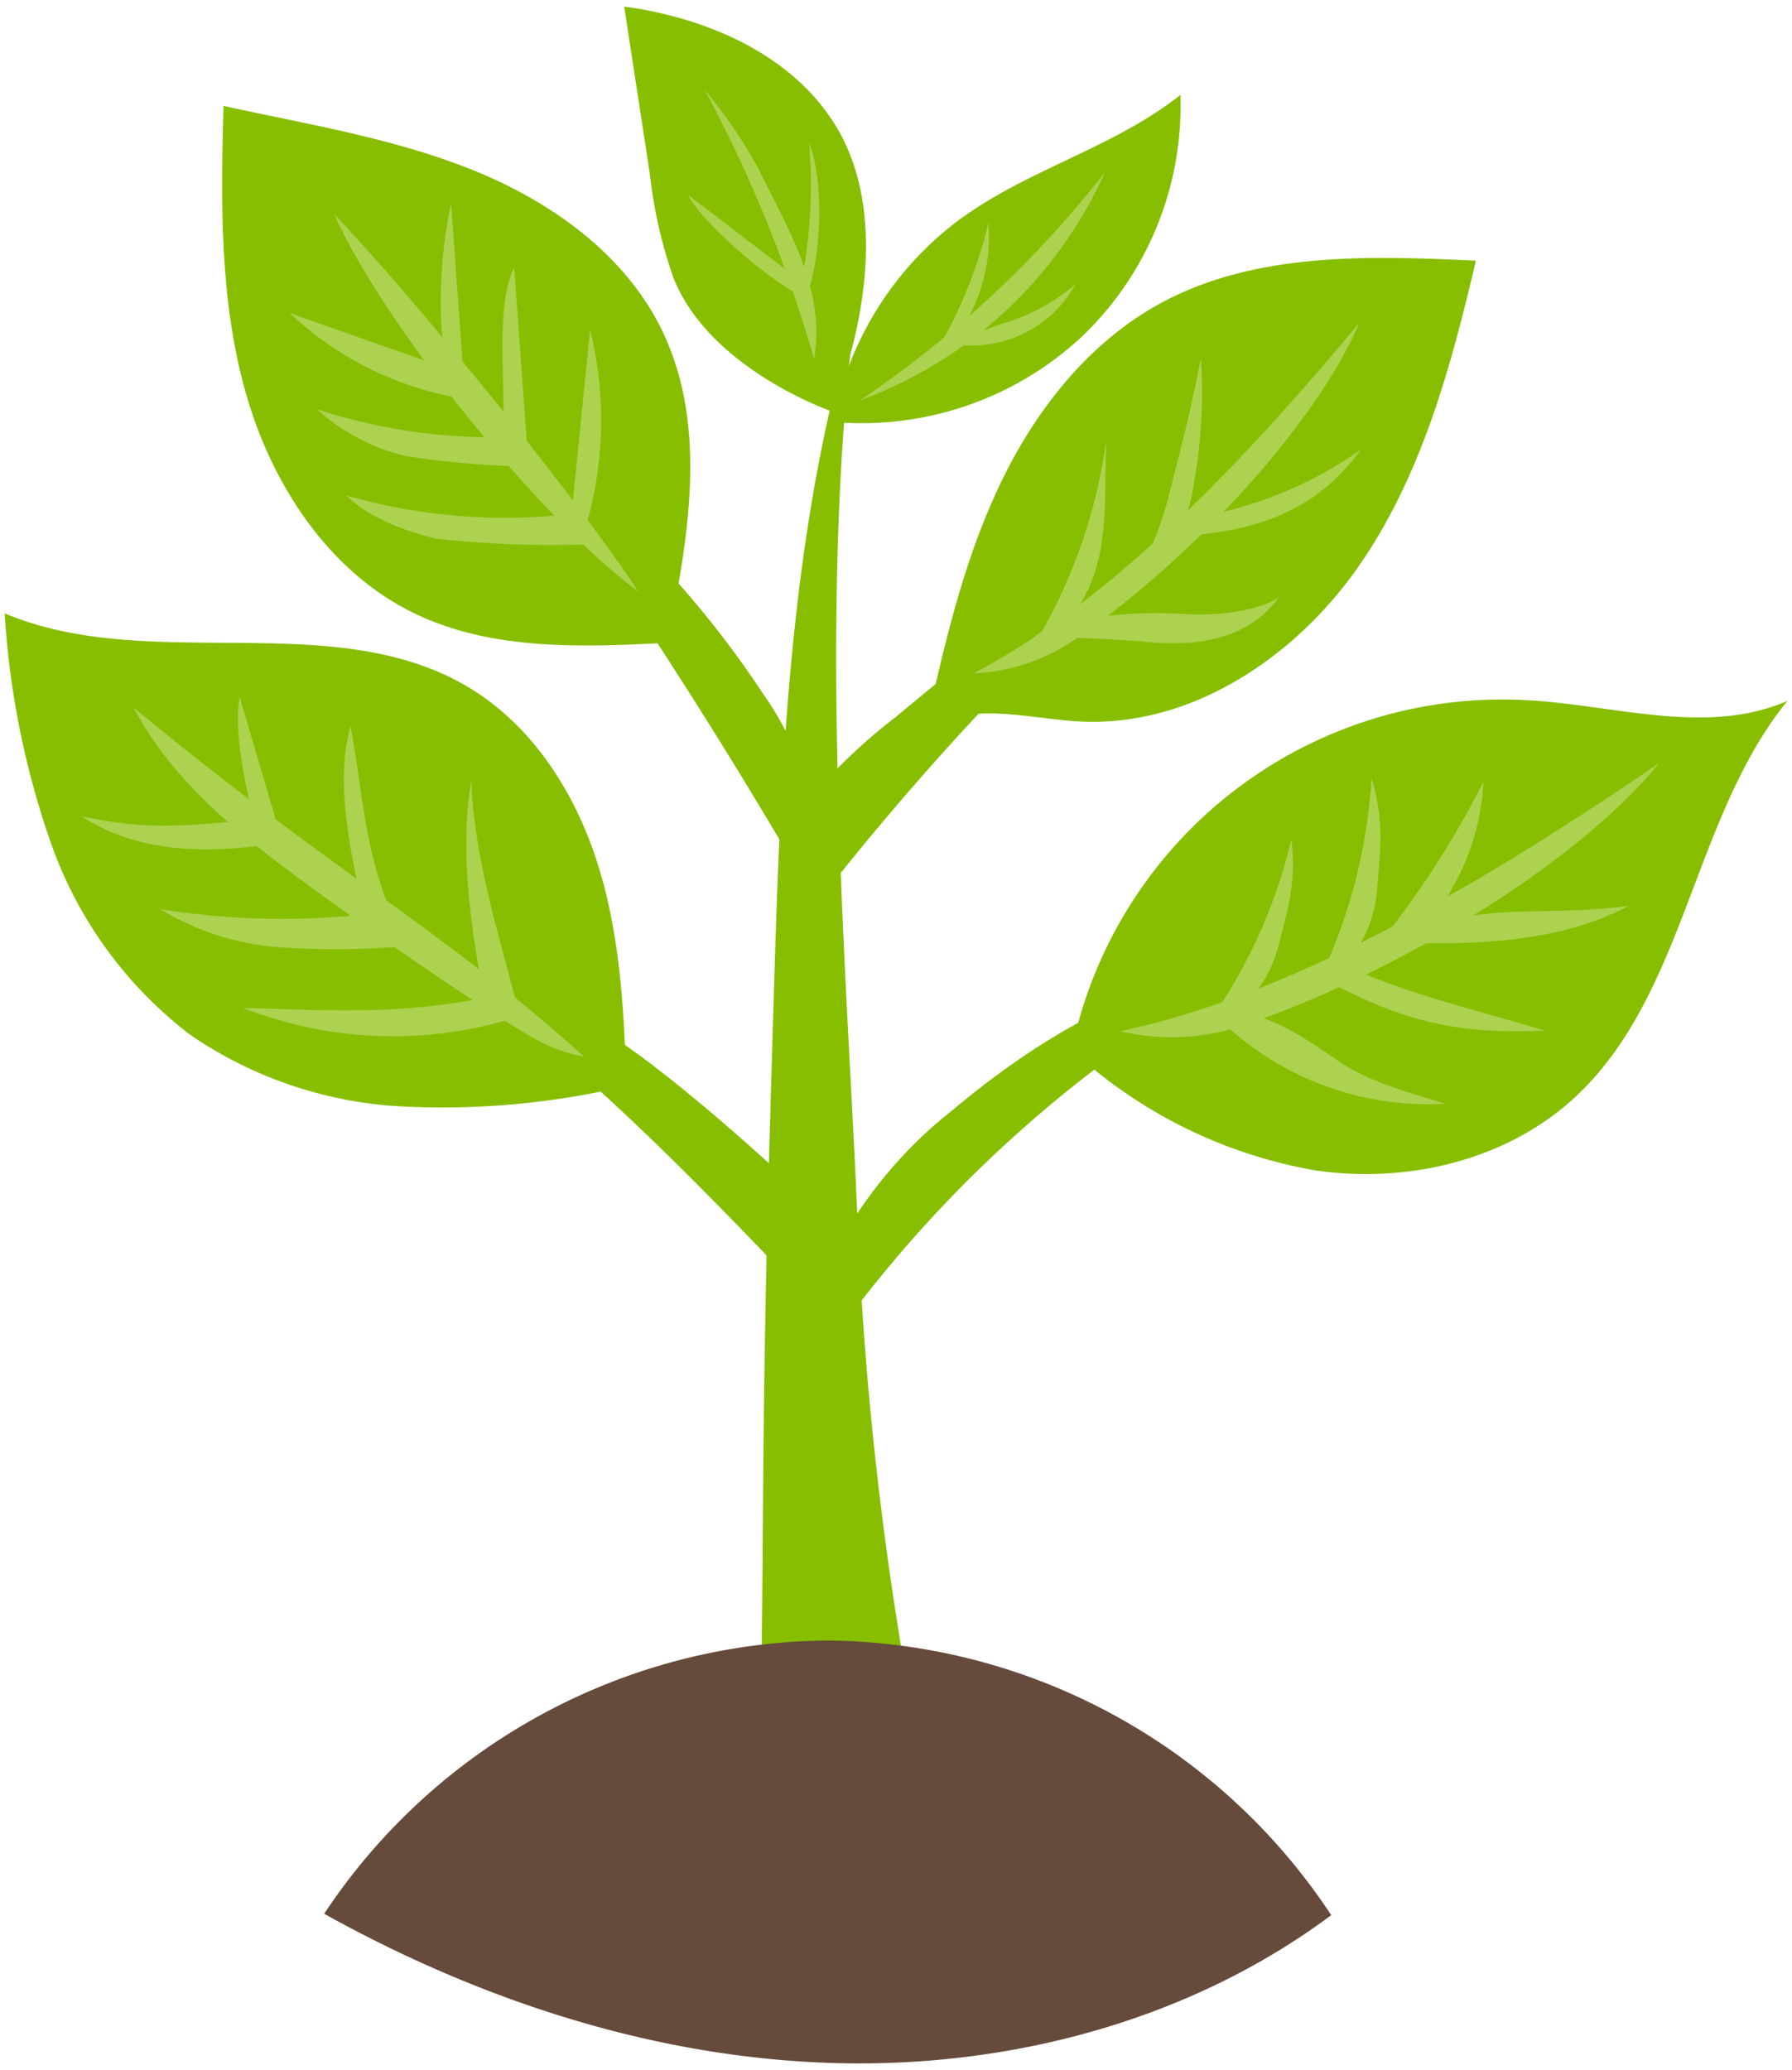
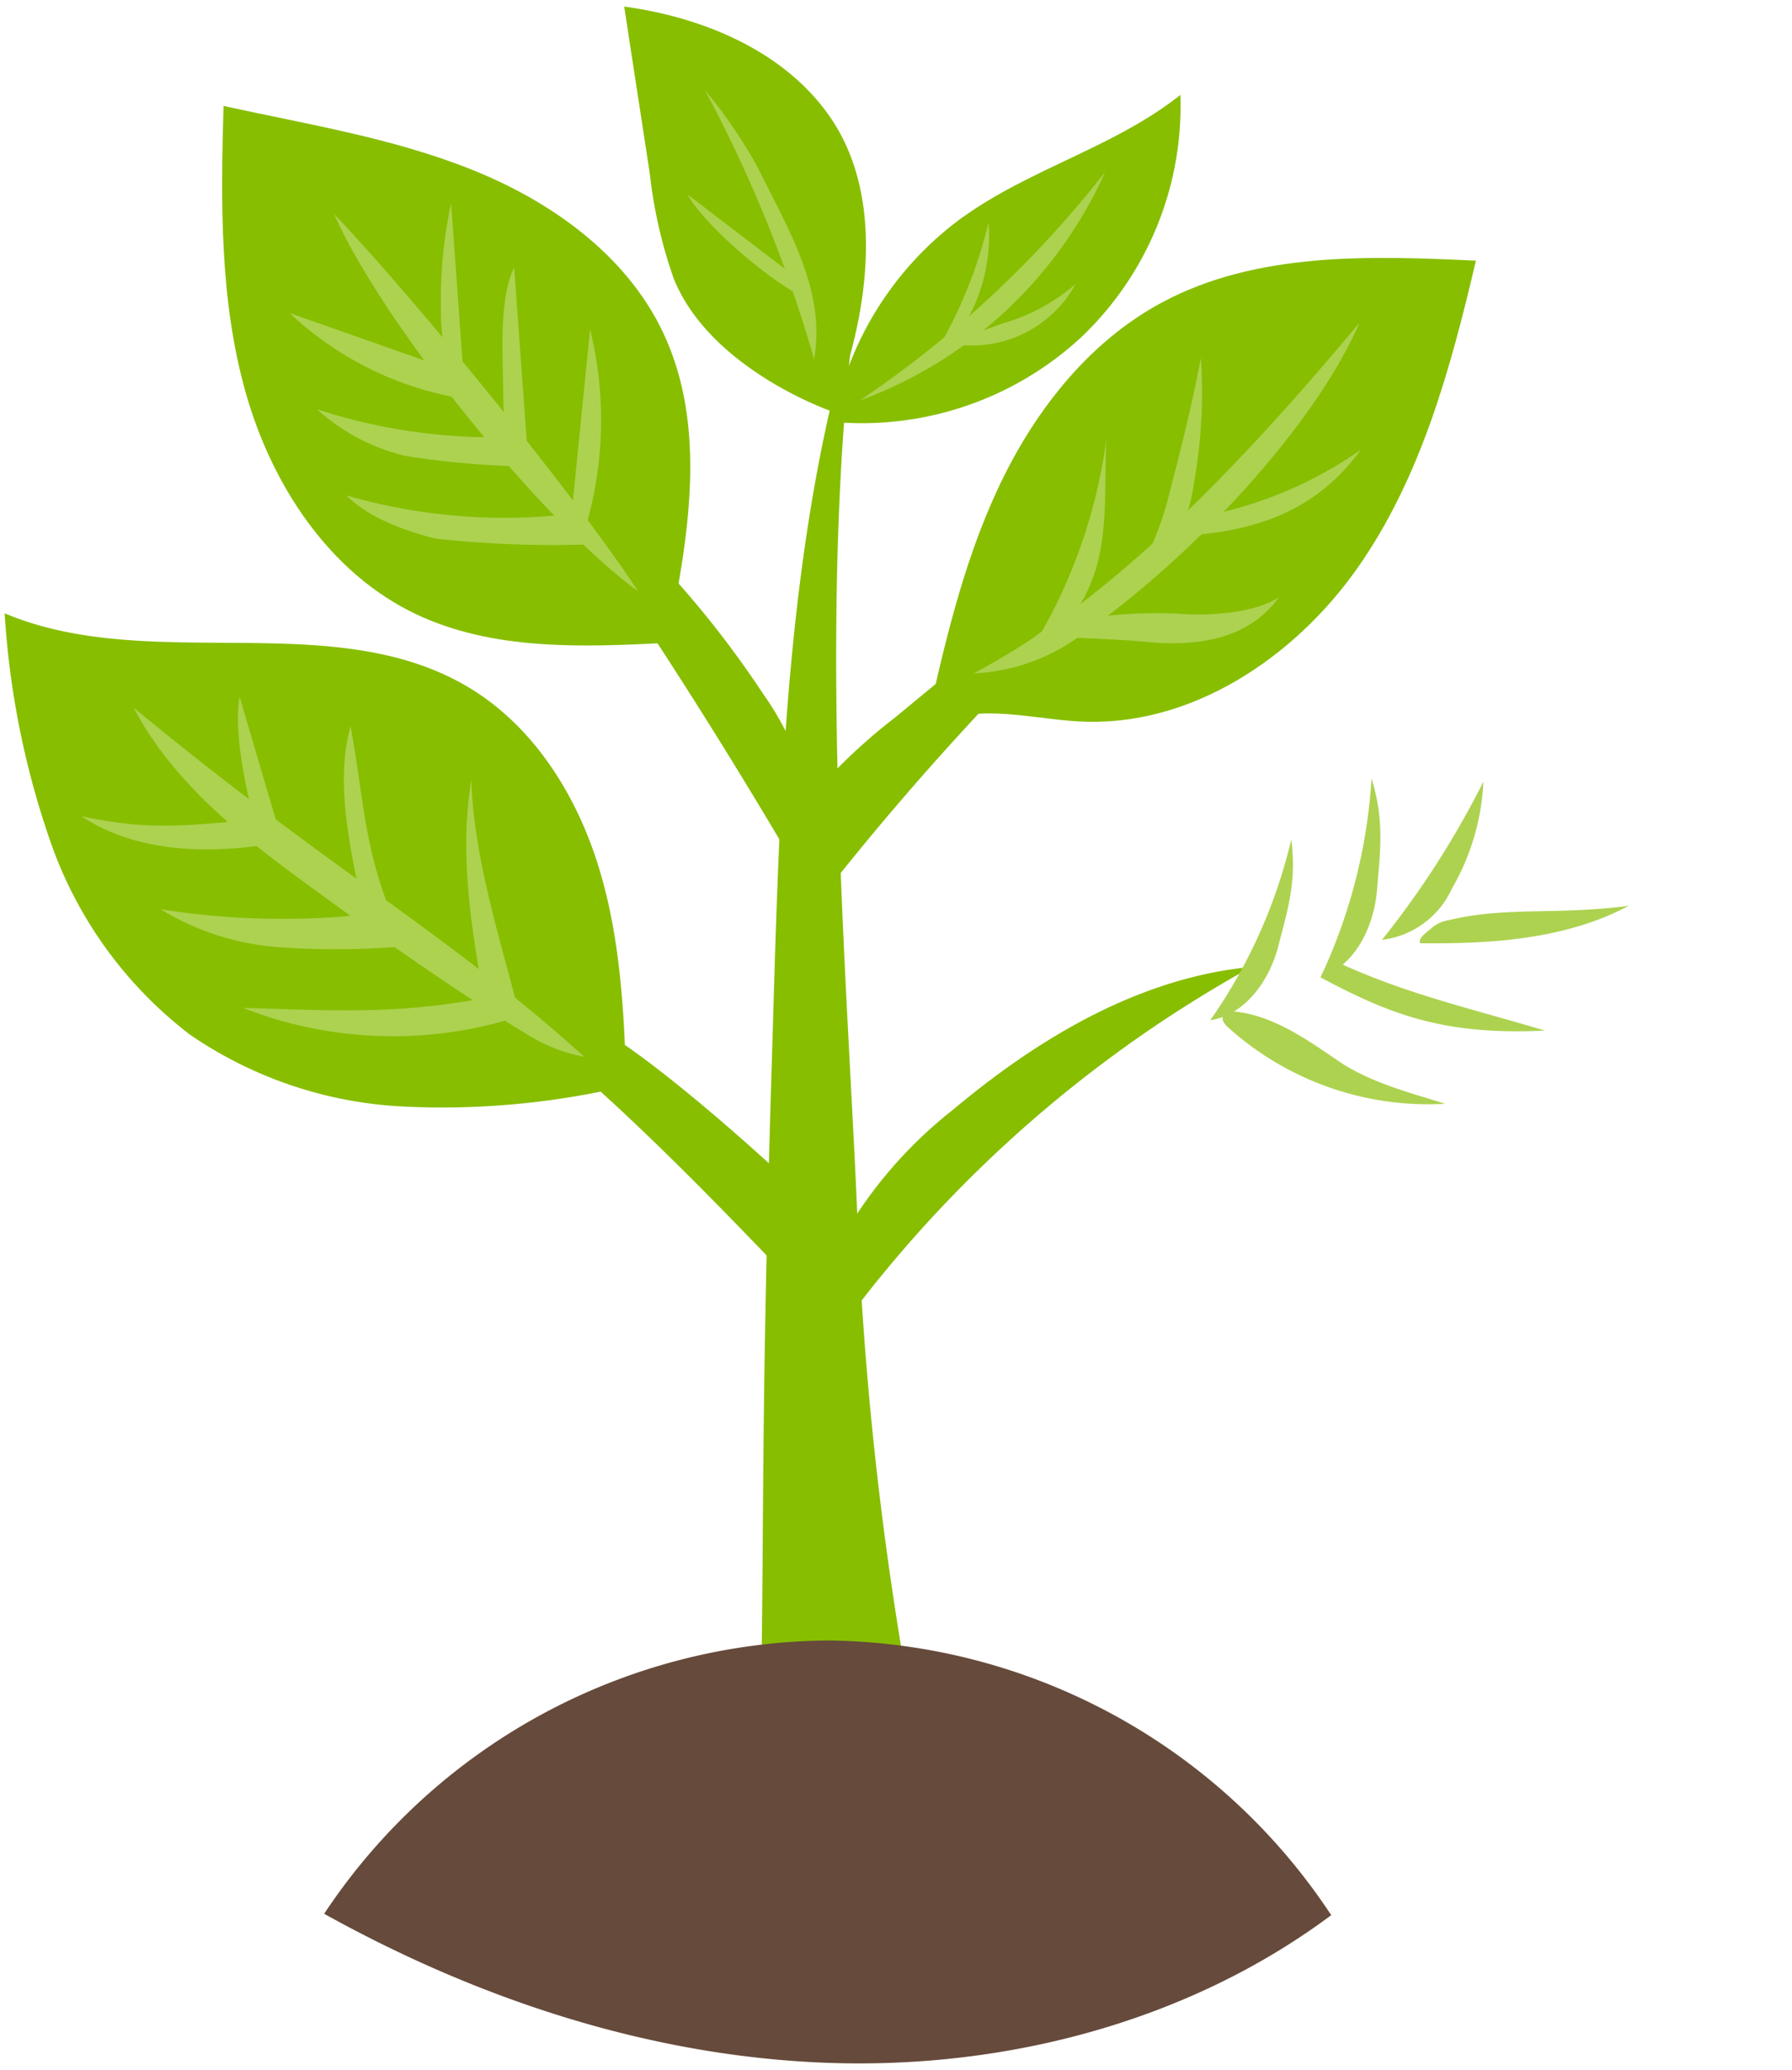
<svg xmlns="http://www.w3.org/2000/svg" width="116" height="134" viewBox="0 0 116 134">
  <defs>
    <clipPath id="clip-path">
      <rect id="사각형_3450" data-name="사각형 3450" width="116" height="134" transform="translate(-0.301 -0.425)" fill="none" />
    </clipPath>
  </defs>
  <g id="그룹_6800" data-name="그룹 6800" transform="translate(0.301 0.425)">
    <g id="그룹_6799" data-name="그룹 6799" transform="translate(0 0)" clip-path="url(#clip-path)">
      <path id="패스_31871" data-name="패스 31871" d="M25.632,101.46c1.657-.19,8.278-.11,9.936,0a226.4,226.4,0,0,1-3.683-32.833c-.621-14.838-2.625-38.557-.179-58.043l-1.062,3.8c-3.576,14.1-3.838,29.632-4.28,44.162-.731,23.919-.479,28.46-.731,42.913" transform="translate(23.305 9.512)" fill="#87be00" />
      <path id="패스_31872" data-name="패스 31872" d="M33.258,31.415a36.81,36.81,0,0,0-6.428,6.343,42.144,42.144,0,0,1,.718,6.5A183.864,183.864,0,0,1,54.315,16.245c-7.652,4.08-14.384,9.647-21.057,15.17" transform="translate(24.395 14.598)" fill="#87be00" />
      <path id="패스_31873" data-name="패스 31873" d="M27.918,57.445a12.949,12.949,0,0,1,2.012-8.73A28.578,28.578,0,0,1,36.116,42c5.556-4.659,12.106-8.577,19.34-9.256a82.55,82.55,0,0,0-27.539,24.7" transform="translate(25.26 29.425)" fill="#87be00" />
      <path id="패스_31874" data-name="패스 31874" d="M38.39,54.562c.508-3.507,1.252-5.193-1.272-7.692s-10.705-9.8-13.972-11.212-4.082-.1-7.032-2.08c8,5.93,15.407,13.788,22.275,20.984" transform="translate(14.652 30.174)" fill="#87be00" />
      <path id="패스_31875" data-name="패스 31875" d="M17.375,14.705Q27.083,28.247,35.5,42.647a8.1,8.1,0,0,0,.483-5.939,19.207,19.207,0,0,0-2.7-5.455A63.072,63.072,0,0,0,17.375,14.705" transform="translate(15.798 13.215)" fill="#87be00" />
      <path id="패스_31876" data-name="패스 31876" d="M36.492,10.922c4.376-3.144,9.857-4.555,14.073-7.91a20.657,20.657,0,0,1-6.4,15.669,20.9,20.9,0,0,1-16.076,5.5,21.219,21.219,0,0,1,8.4-13.264" transform="translate(25.543 2.707)" fill="#87be00" />
      <path id="패스_31877" data-name="패스 31877" d="M44.882,5.639a27.948,27.948,0,0,1-15.894,14.8,69.038,69.038,0,0,0,15.894-14.8" transform="translate(26.357 5.068)" fill="#add250" />
      <path id="패스_31878" data-name="패스 31878" d="M35.5,12.015a12.477,12.477,0,0,0,4.733-2.554A7.666,7.666,0,0,1,32,13.291L35.5,12.015" transform="translate(29.093 8.502)" fill="#add250" />
      <path id="패스_31879" data-name="패스 31879" d="M34.822,7.355a29.679,29.679,0,0,1-3.072,7.819c1.184-.516,1.046-.249,1.627-1.394a11.167,11.167,0,0,0,1.445-6.425" transform="translate(28.868 6.61)" fill="#add250" />
      <path id="패스_31880" data-name="패스 31880" d="M34.4,26.19s5.084-11.46-.017-18.965C31.469,2.928,26.172.7,21.006,0q.825,5.388,1.651,10.771A30.77,30.77,0,0,0,24.2,17.579c2.354,5.9,10.2,8.61,10.2,8.61" transform="translate(19.099 0.001)" fill="#87be00" />
      <path id="패스_31881" data-name="패스 31881" d="M23.74,2.845a87.8,87.8,0,0,1,7.072,17.422c.785-4.435-1.672-8.4-3.666-12.442a31.373,31.373,0,0,0-3.406-4.98" transform="translate(21.585 2.557)" fill="#add250" />
-       <path id="패스_31882" data-name="패스 31882" d="M27.522,4.648c.995,2.434.8,7.289-.1,9.757C27.239,14.9,27,13.79,27,13.79a32.147,32.147,0,0,0,.527-9.142" transform="translate(24.545 4.177)" fill="#add250" />
      <path id="패스_31883" data-name="패스 31883" d="M30.588,12.089,23.165,6.416c.8,1.642,4.888,5.3,7.387,6.592Z" transform="translate(21.062 5.766)" fill="#add250" />
      <path id="패스_31884" data-name="패스 31884" d="M41.173,38.574c7.171.41,13.924-4.086,18.035-9.943S65.235,15.7,66.866,8.748c-6.913-.325-14.22-.566-20.312,2.7-4.827,2.586-8.345,7.15-10.648,12.1s-3.509,10.321-4.7,15.643c2.77-1.98,6.564-.807,9.968-.613" transform="translate(28.372 7.702)" fill="#87be00" />
      <path id="패스_31885" data-name="패스 31885" d="M40.24,19.6a9.359,9.359,0,0,1-.355,1.092c4.9-.27,8.754-1.629,11.646-5.584A26.3,26.3,0,0,1,40.24,19.6" transform="translate(36.265 13.575)" fill="#add250" />
      <path id="패스_31886" data-name="패스 31886" d="M41.956,23.015c-1.623-.17-6.871-.358-7.028-.305,1.193-1.259,6.413-1.709,9.63-1.483,1.85.127,4.7-.1,6.173-1.09-1.539,2.126-4.17,3.366-8.775,2.878" transform="translate(31.757 18.097)" fill="#add250" />
      <path id="패스_31887" data-name="패스 31887" d="M34.9,28.1c2.341-.942,3.736-3.408,4.244-5.867s.309-5,.449-7.508A34.6,34.6,0,0,1,34.9,28.1" transform="translate(31.731 13.235)" fill="#add250" />
      <path id="패스_31888" data-name="패스 31888" d="M40.271,21.011a21.538,21.538,0,0,1-1.714,4.456c1.991-1.074,2.992-2.688,3.374-5.4a33.407,33.407,0,0,0,.447-8.085c-.682,3.516-1.243,5.658-2.106,9.024" transform="translate(35.057 10.773)" fill="#add250" />
      <path id="패스_31889" data-name="패스 31889" d="M19.911,36.282c4.979,2.373,10.762,2.145,16.276,1.864,1.356-6.695,2.652-13.944-.284-20.118C33.532,13.043,28.7,9.583,23.552,7.519S12.879,4.58,7.463,3.388C7.289,9.6,7.205,15.917,8.885,21.9S14.277,33.6,19.911,36.282" transform="translate(6.705 3.045)" fill="#87be00" />
      <path id="패스_31890" data-name="패스 31890" d="M19.3,21.795c-.088.879-.084,1.954.676,2.411a24.547,24.547,0,0,0,.407-13.2L19.3,21.795" transform="translate(17.515 9.892)" fill="#add250" />
      <path id="패스_31891" data-name="패스 31891" d="M25.35,17.946a36.863,36.863,0,0,1-13.764-1.278c1.587,1.6,4.315,2.445,5.844,2.806a70.38,70.38,0,0,0,10.247.352c-.025-.078-.04-.143-.057-.215a8.923,8.923,0,0,1-2.27-1.665" transform="translate(10.534 14.979)" fill="#add250" />
      <path id="패스_31892" data-name="패스 31892" d="M22.872,15.533a36.839,36.839,0,0,1-12.28-1.8,12.989,12.989,0,0,0,5.737,3.021,56.7,56.7,0,0,0,7.9.682,7.987,7.987,0,0,1-1.361-1.9" transform="translate(9.631 12.34)" fill="#add250" />
      <path id="패스_31893" data-name="패스 31893" d="M30.857,31.513C27.14,25.764,16.52,12.671,11.165,7.068c3.108,7.019,13.3,19.752,19.692,24.445" transform="translate(10.152 6.352)" fill="#add250" />
      <path id="패스_31894" data-name="패스 31894" d="M17.638,8.9c-1.065,2.084-.7,6.261-.7,8.608,0,3.021,1.168,4.1,1.657,4.615q-.481-6.613-.957-13.224" transform="translate(15.345 7.995)" fill="#add250" />
      <path id="패스_31895" data-name="패스 31895" d="M16.288,18.324q-.418-5.807-.838-11.616a29.941,29.941,0,0,0-.657,7.017,11.831,11.831,0,0,0,.517,3.55c.538.334.557.6.978,1.048" transform="translate(13.45 6.029)" fill="#add250" />
      <path id="패스_31896" data-name="패스 31896" d="M20.961,15c-.029-.04-.061-.076-.088-.116.021.055.044.106.067.16a2.141,2.141,0,0,0-.176-.3c-.1-.154-.172-.323-.263-.482L9.662,10.45a21.411,21.411,0,0,0,12.011,5.658A9.293,9.293,0,0,1,20.961,15" transform="translate(8.785 9.391)" fill="#add250" />
-       <path id="패스_31897" data-name="패스 31897" d="M65.852,23.68c5.609.344,11.507,2.286,16.652.034C76.317,31.36,75.92,42.841,68.645,49.475c-4.4,4.006-10.768,5.492-16.669,4.636a31.054,31.054,0,0,1-15.8-7.8A28.472,28.472,0,0,1,65.852,23.68" transform="translate(32.895 21.234)" fill="#87be00" />
-       <path id="패스_31898" data-name="패스 31898" d="M72.728,25.79C67.18,32.57,55.18,39.677,45.634,42.832a14.493,14.493,0,0,1-7.782.332l-.036-.008C49.724,40.662,62.7,32.64,72.728,25.79" transform="translate(34.383 23.176)" fill="#add250" />
      <path id="패스_31899" data-name="패스 31899" d="M57.837,10.776C54.82,17.736,46.506,26.491,39.295,31.37a12.537,12.537,0,0,1-6.411,2.111l-.032,0C42.191,28.6,51.1,18.851,57.837,10.776" transform="translate(29.869 9.684)" fill="#add250" />
      <path id="패스_31900" data-name="패스 31900" d="M46.7,36.669a58.09,58.09,0,0,0,6.566-10.243,15.208,15.208,0,0,1-2.039,6.926A5.724,5.724,0,0,1,46.7,36.669" transform="translate(42.458 23.747)" fill="#add250" />
      <path id="패스_31901" data-name="패스 31901" d="M40.875,40.1c2.293-.362,3.849-2.6,4.418-4.838s1.188-4.086.829-6.867A33.972,33.972,0,0,1,40.875,40.1" transform="translate(37.165 25.523)" fill="#add250" />
      <path id="패스_31902" data-name="패스 31902" d="M44.615,39.189c2.278-.767,3.475-3.324,3.662-5.711s.5-4.382-.361-7.159a35.14,35.14,0,0,1-3.3,12.871" transform="translate(40.565 23.65)" fill="#add250" />
      <path id="패스_31903" data-name="패스 31903" d="M61.509,30.66c-4.792.628-7.862.023-11.663.933a2.23,2.23,0,0,0-1.042.459c-.279.264-1.018.735-.779,1.033,4.393.051,9.38-.222,13.485-2.425" transform="translate(43.622 27.552)" fill="#add250" />
      <path id="패스_31904" data-name="패스 31904" d="M45.428,32.515a7.551,7.551,0,0,1-.813,1.114c4.548,2.425,8,3.758,14.52,3.443-5.05-1.506-9.206-2.427-13.706-4.557" transform="translate(40.565 29.218)" fill="#add250" />
      <path id="패스_31905" data-name="패스 31905" d="M42.135,34.275c-.309-.036-.7,0-.815.284-.105.272.126.55.34.745A19.356,19.356,0,0,0,55.7,40.242c-1.967-.635-4.794-1.332-6.864-2.741s-4.208-2.941-6.7-3.226" transform="translate(37.545 30.788)" fill="#add250" />
      <path id="패스_31906" data-name="패스 31906" d="M11.927,47.915a26.662,26.662,0,0,0,13.722,4.693,51.676,51.676,0,0,0,14.588-1.322c-.126-4.835-.388-9.732-1.839-14.348S34.175,27.945,30,25.461c-8.781-5.231-20.58-.8-30-4.773A55.114,55.114,0,0,0,3.032,35.662a26.786,26.786,0,0,0,8.9,12.252" transform="translate(0 18.591)" fill="#87be00" />
      <path id="패스_31907" data-name="패스 31907" d="M14.835,34.777c4.153,3.055,10.413,7.547,15.3,10.447A10.413,10.413,0,0,0,33.524,46.5l.017,0c-8.866-8.005-16.5-12.127-29.169-22.6,2.352,4.488,6.371,7.86,10.463,10.871" transform="translate(3.975 21.483)" fill="#add250" />
      <path id="패스_31908" data-name="패스 31908" d="M19.069,41.451C17.83,36.63,16.121,31.342,15.982,26.37c-.806,4.78.006,9.66.859,14.441.439.074,1.835.509,2.228.64" transform="translate(14.23 23.697)" fill="#add250" />
      <path id="패스_31909" data-name="패스 31909" d="M11.934,24.541c-.85,3.047-.38,6.586.8,11.785a5.016,5.016,0,0,0,1.919.56c-1.892-4.632-1.85-7.648-2.717-12.345" transform="translate(10.457 22.054)" fill="#add250" />
      <path id="패스_31910" data-name="패스 31910" d="M8.022,23.539c-.5,2.569.808,7.56.943,7.923.443,1.183.529.3,1.646.868L8.022,23.539" transform="translate(7.191 21.154)" fill="#add250" />
      <path id="패스_31911" data-name="패스 31911" d="M13.624,27.847c-4,.343-6.617.733-11.028-.245,3.519,2.339,8.084,2.471,12.263,1.811a1.156,1.156,0,0,0,.16-.053,7.347,7.347,0,0,1-1.4-1.513" transform="translate(2.36 24.803)" fill="#add250" />
      <path id="패스_31912" data-name="패스 31912" d="M17.328,31.229a50.036,50.036,0,0,1-12.047-.454,17.047,17.047,0,0,0,7.639,2.459,51.022,51.022,0,0,0,8.1-.055,1.657,1.657,0,0,0-1.188-1.923,5.57,5.57,0,0,0-2.5-.027" transform="translate(4.802 27.656)" fill="#add250" />
      <path id="패스_31913" data-name="패스 31913" d="M25.232,35.3a1.107,1.107,0,0,0,.718-.446.763.763,0,0,0-.407-.96,1.758,1.758,0,0,0-1.142-.144c-6.3,1.3-11.009.913-16.318.778a26.584,26.584,0,0,0,17.149.772" transform="translate(7.349 30.295)" fill="#add250" />
      <path id="패스_31914" data-name="패스 31914" d="M10.833,73.4A39.483,39.483,0,0,1,43.452,55.709,39.48,39.48,0,0,1,76.022,73.49c-9.2,6.86-20.946,9.945-32.438,9.565S20.868,78.977,10.833,73.4" transform="translate(9.85 50.065)" fill="#664a3b" />
    </g>
  </g>
</svg>